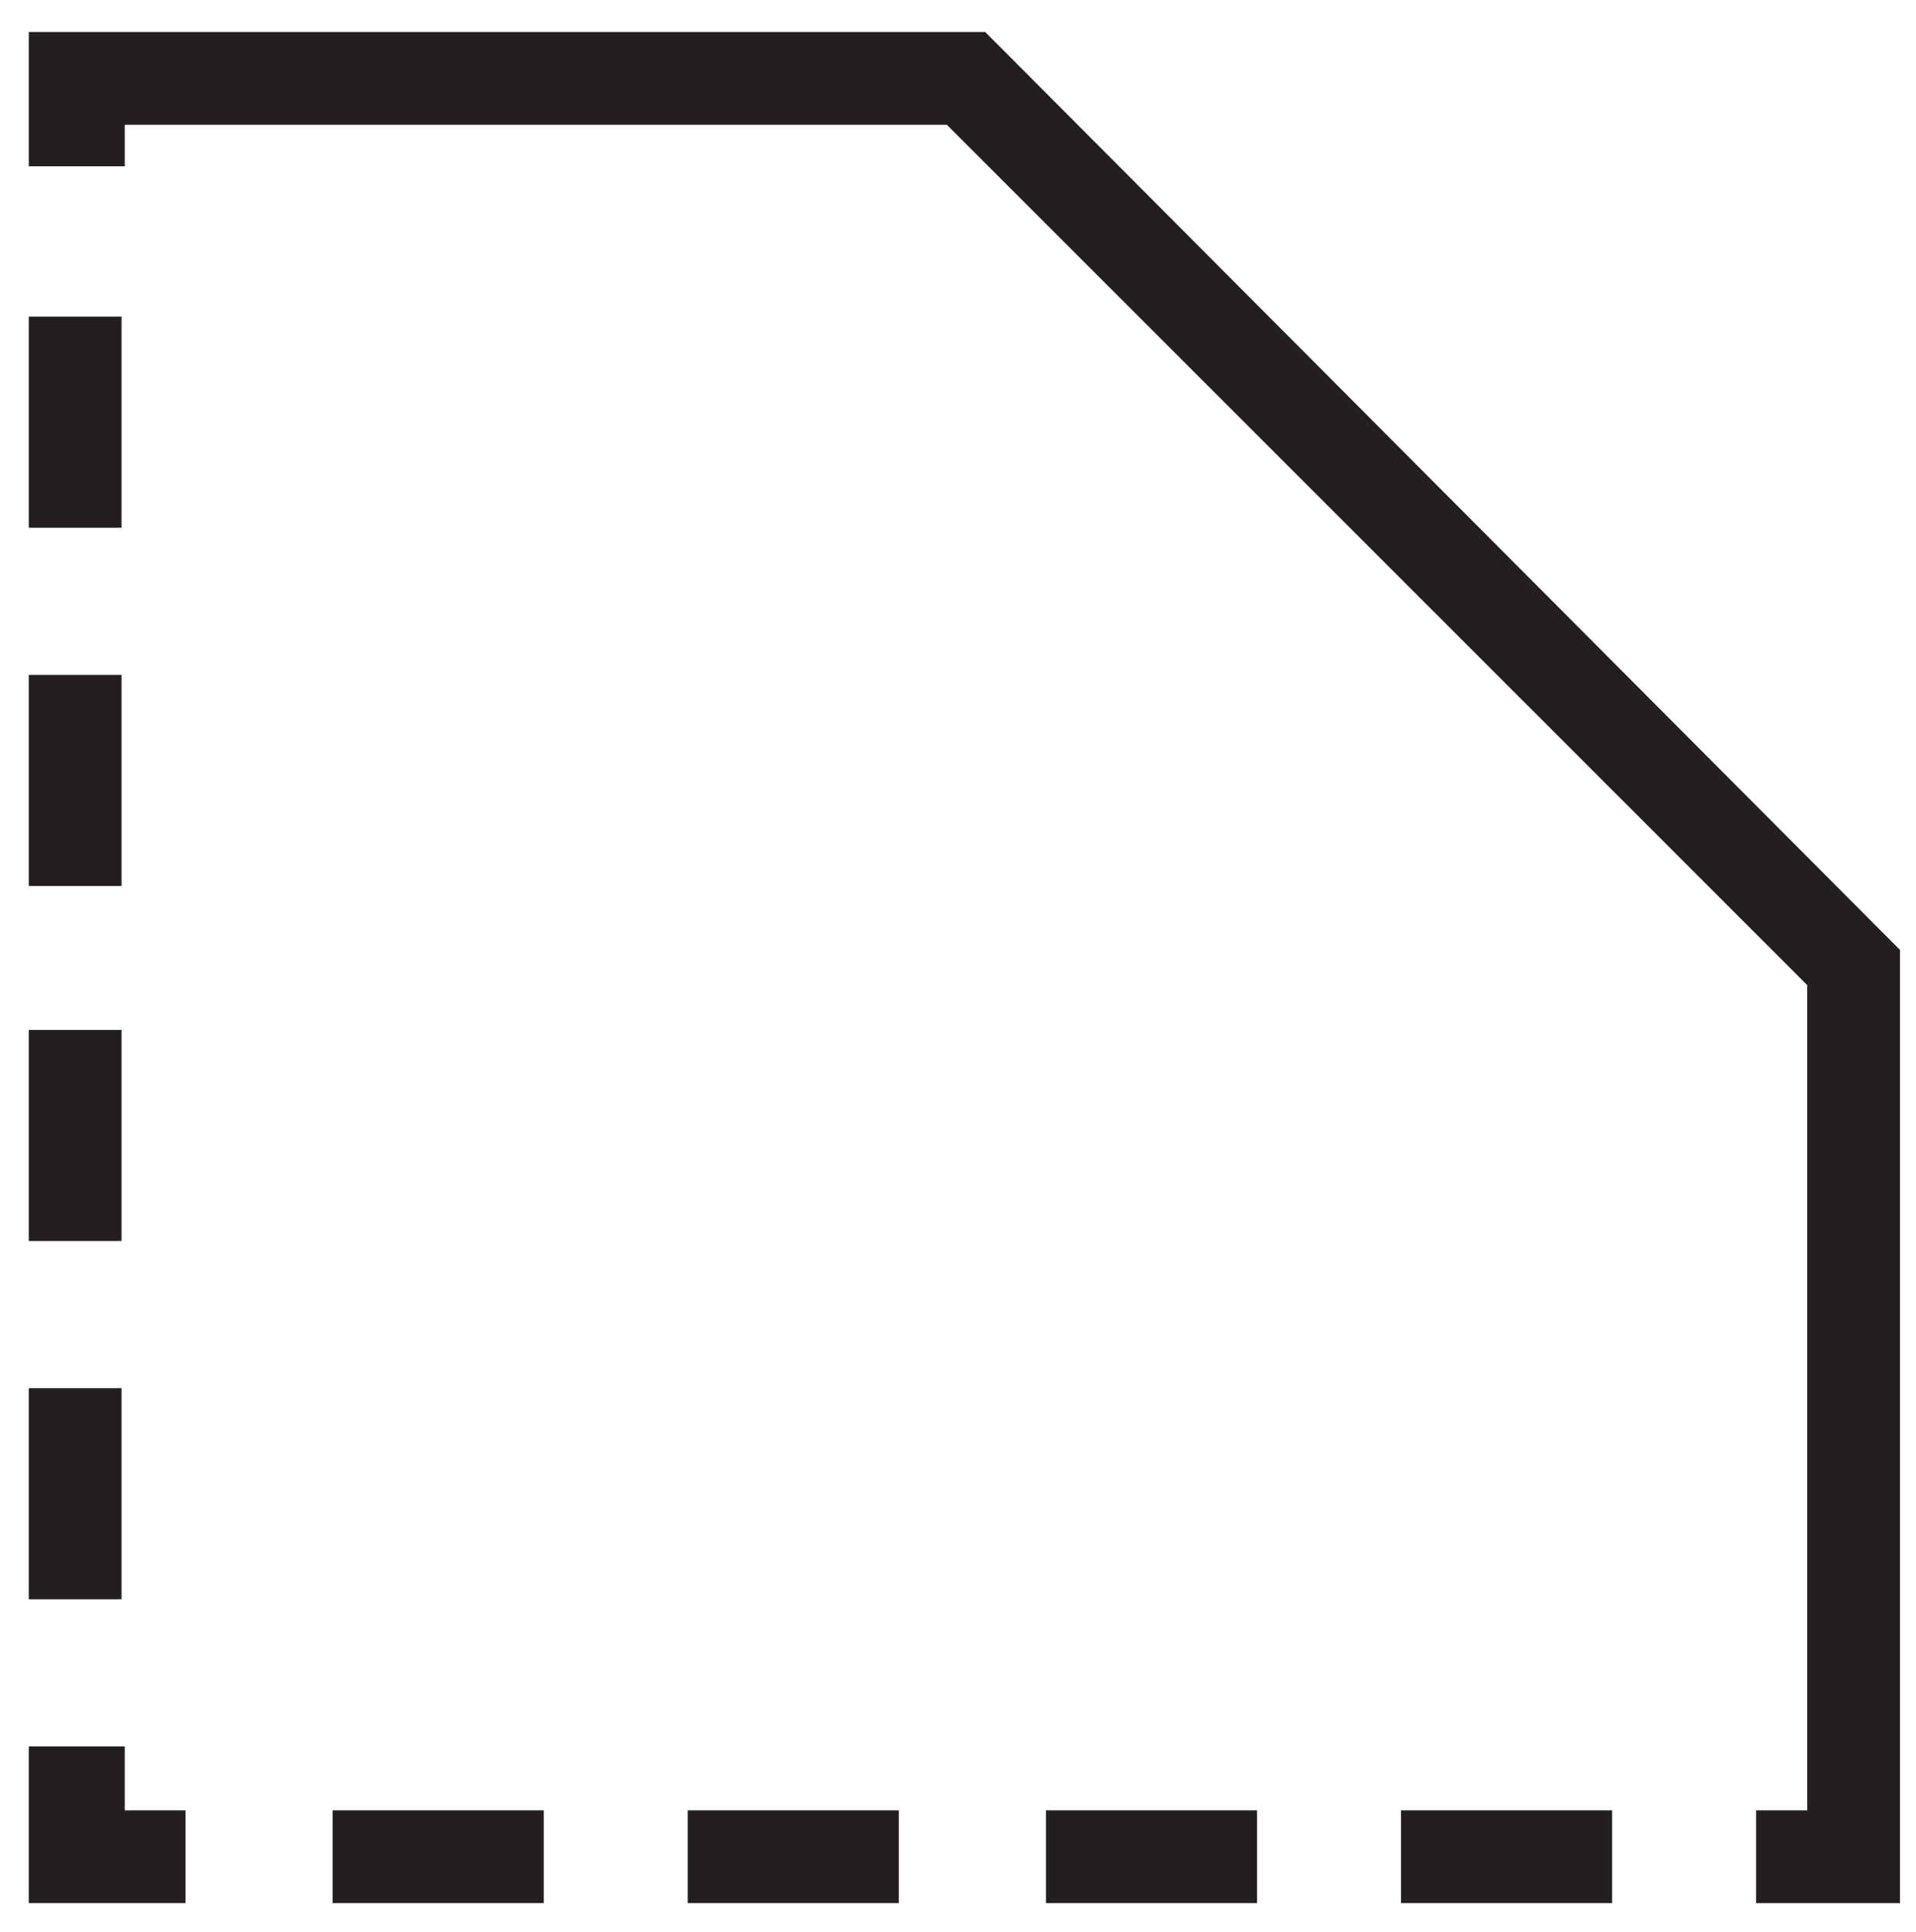
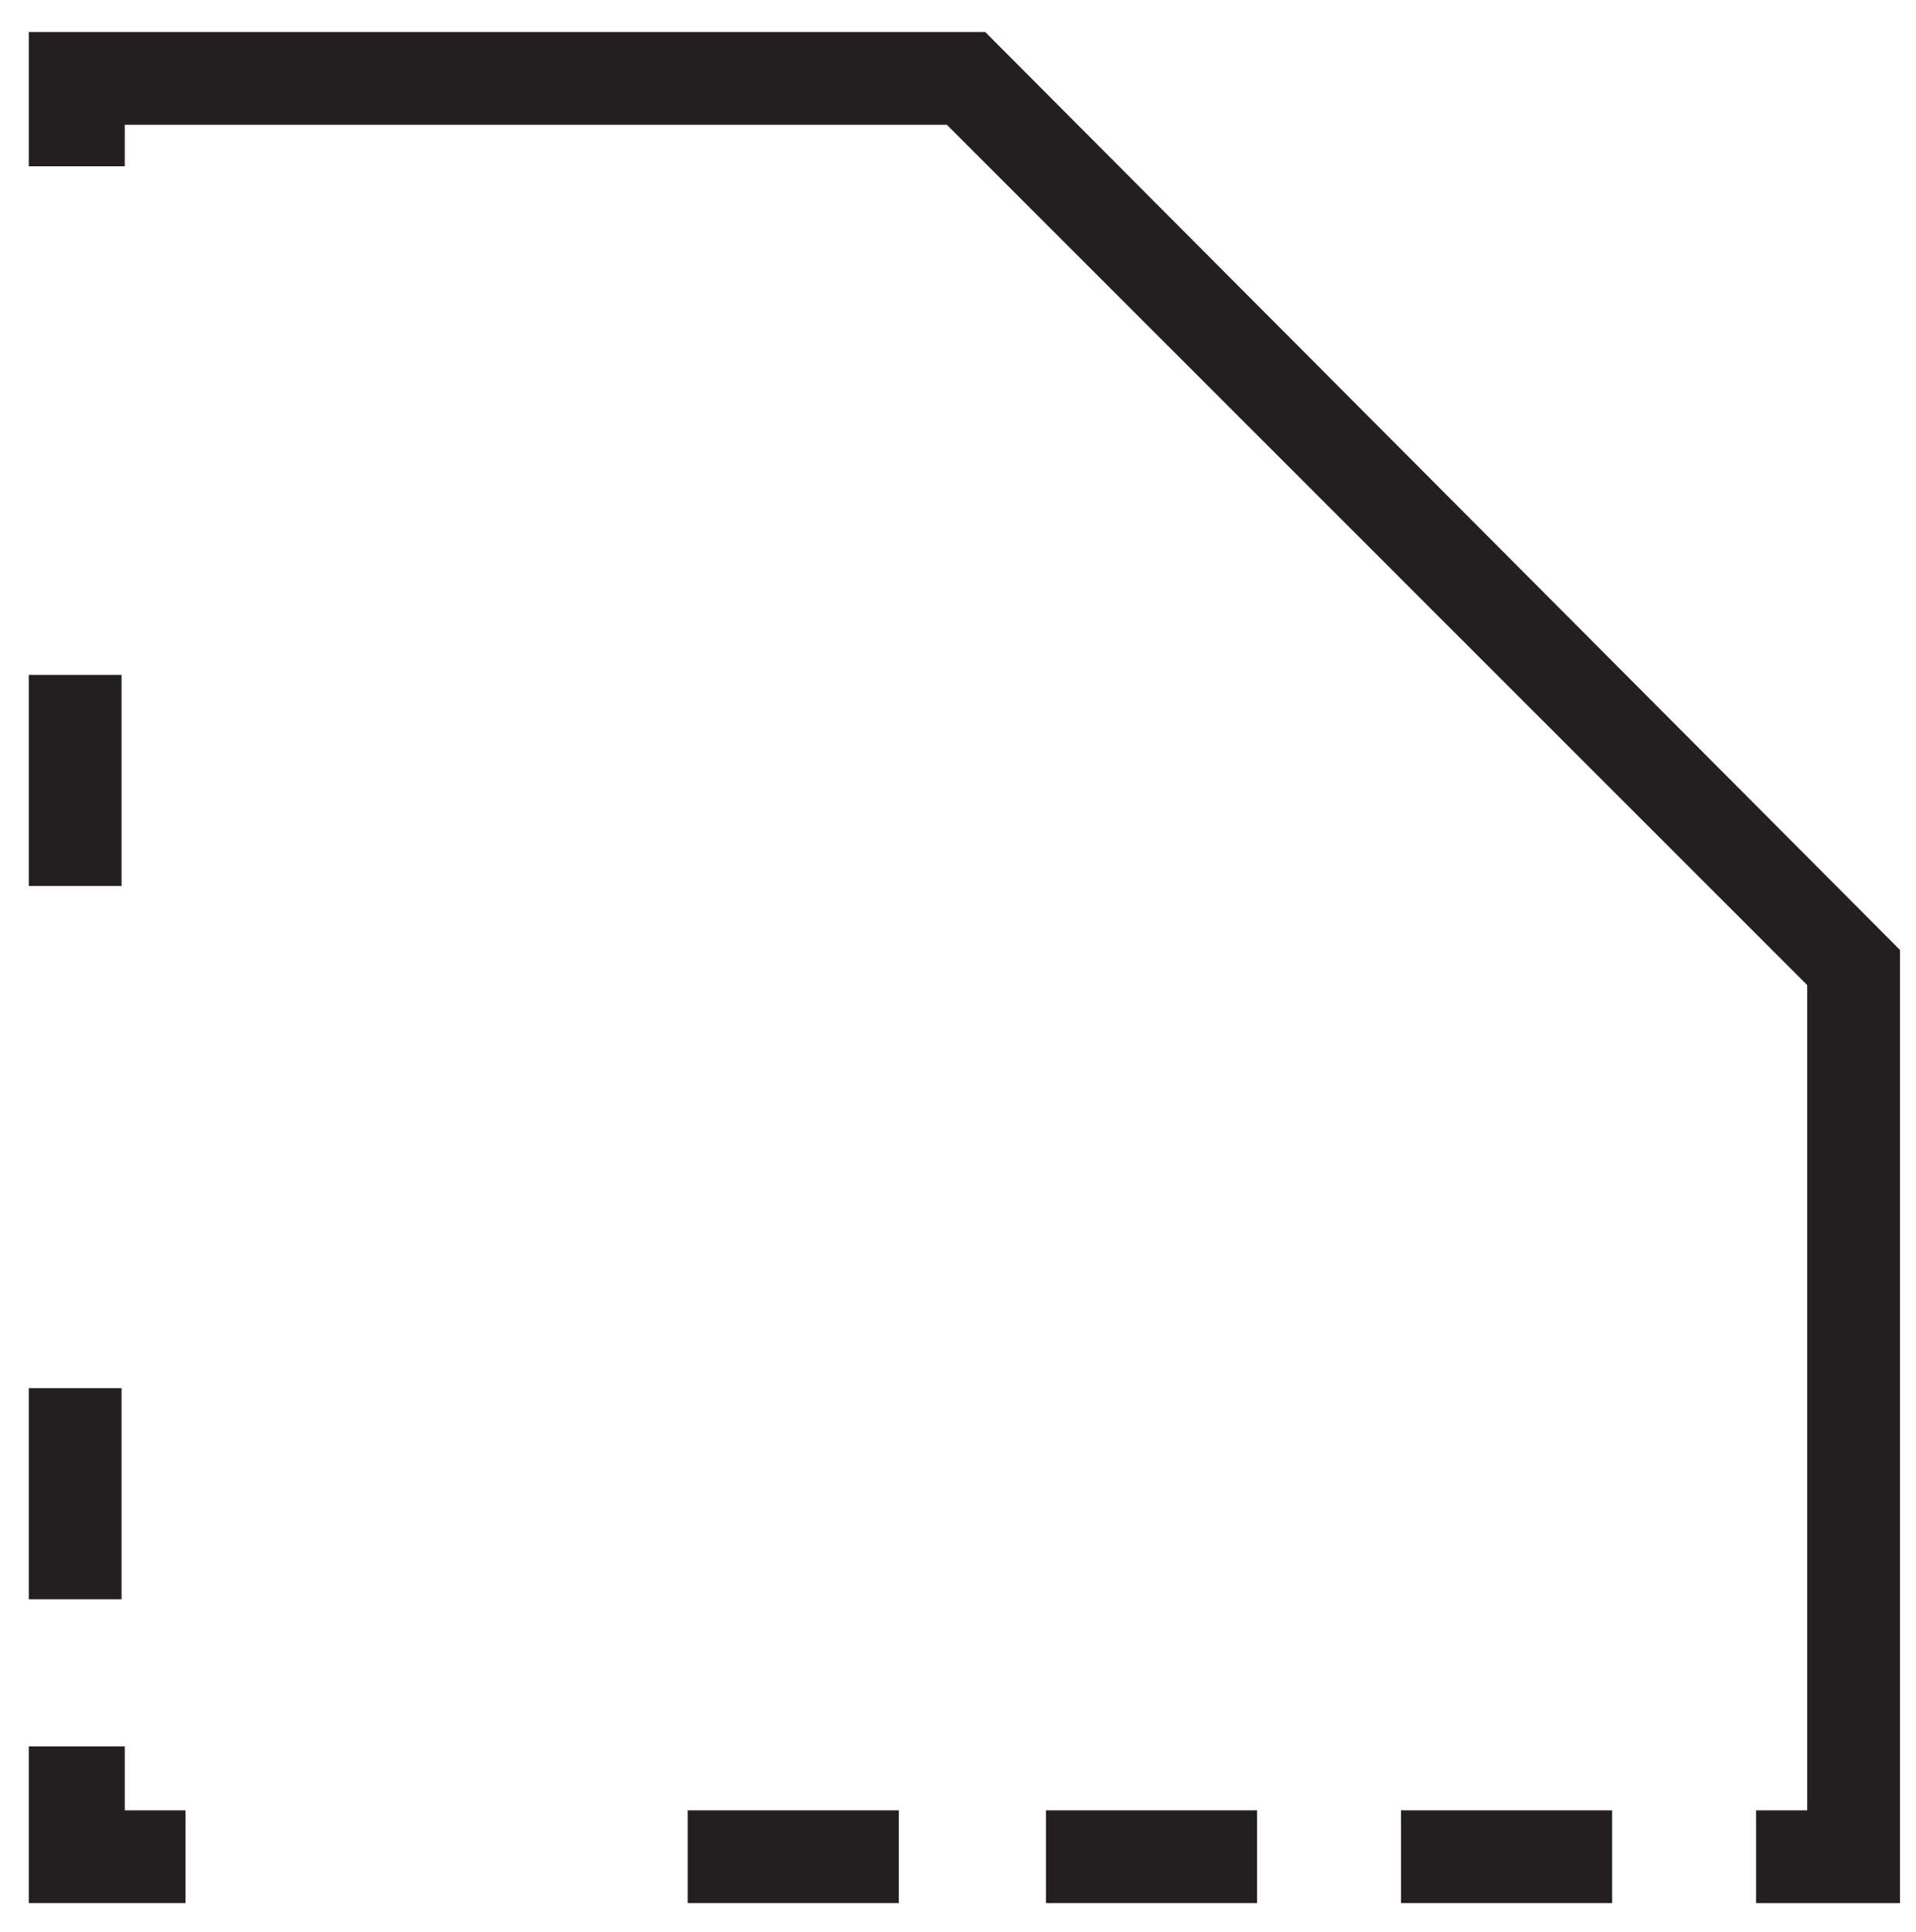
<svg xmlns="http://www.w3.org/2000/svg" version="1.1" id="Layer_1" x="0px" y="0px" viewBox="0 0 59.9 60.4" style="enable-background:new 0 0 59.9 60.4;" xml:space="preserve">
  <style type="text/css">
	.st0{fill:#231F20;}
</style>
  <g>
-     <rect x="0.9" y="32.2" class="st0" width="2.9" height="6.6" />
    <polygon class="st0" points="3.9,54.6 0.9,54.6 0.9,59.5 5.8,59.5 5.8,56.6 3.9,56.6  " />
    <rect x="0.9" y="43.4" class="st0" width="2.9" height="6.6" />
-     <rect x="0.9" y="9.9" class="st0" width="2.9" height="6.6" />
    <rect x="0.9" y="21.1" class="st0" width="2.9" height="6.6" />
-     <rect x="10.4" y="56.6" class="st0" width="6.6" height="2.9" />
    <polygon class="st0" points="30.8,1 0.9,1 0.9,5.2 3.9,5.2 3.9,3.9 29.6,3.9 56.5,30.8 56.5,56.6 54.9,56.6 54.9,59.5 59.4,59.5    59.4,29.7  " />
    <rect x="43.8" y="56.6" class="st0" width="6.6" height="2.9" />
    <rect x="21.5" y="56.6" class="st0" width="6.6" height="2.9" />
    <rect x="32.7" y="56.6" class="st0" width="6.6" height="2.9" />
  </g>
</svg>